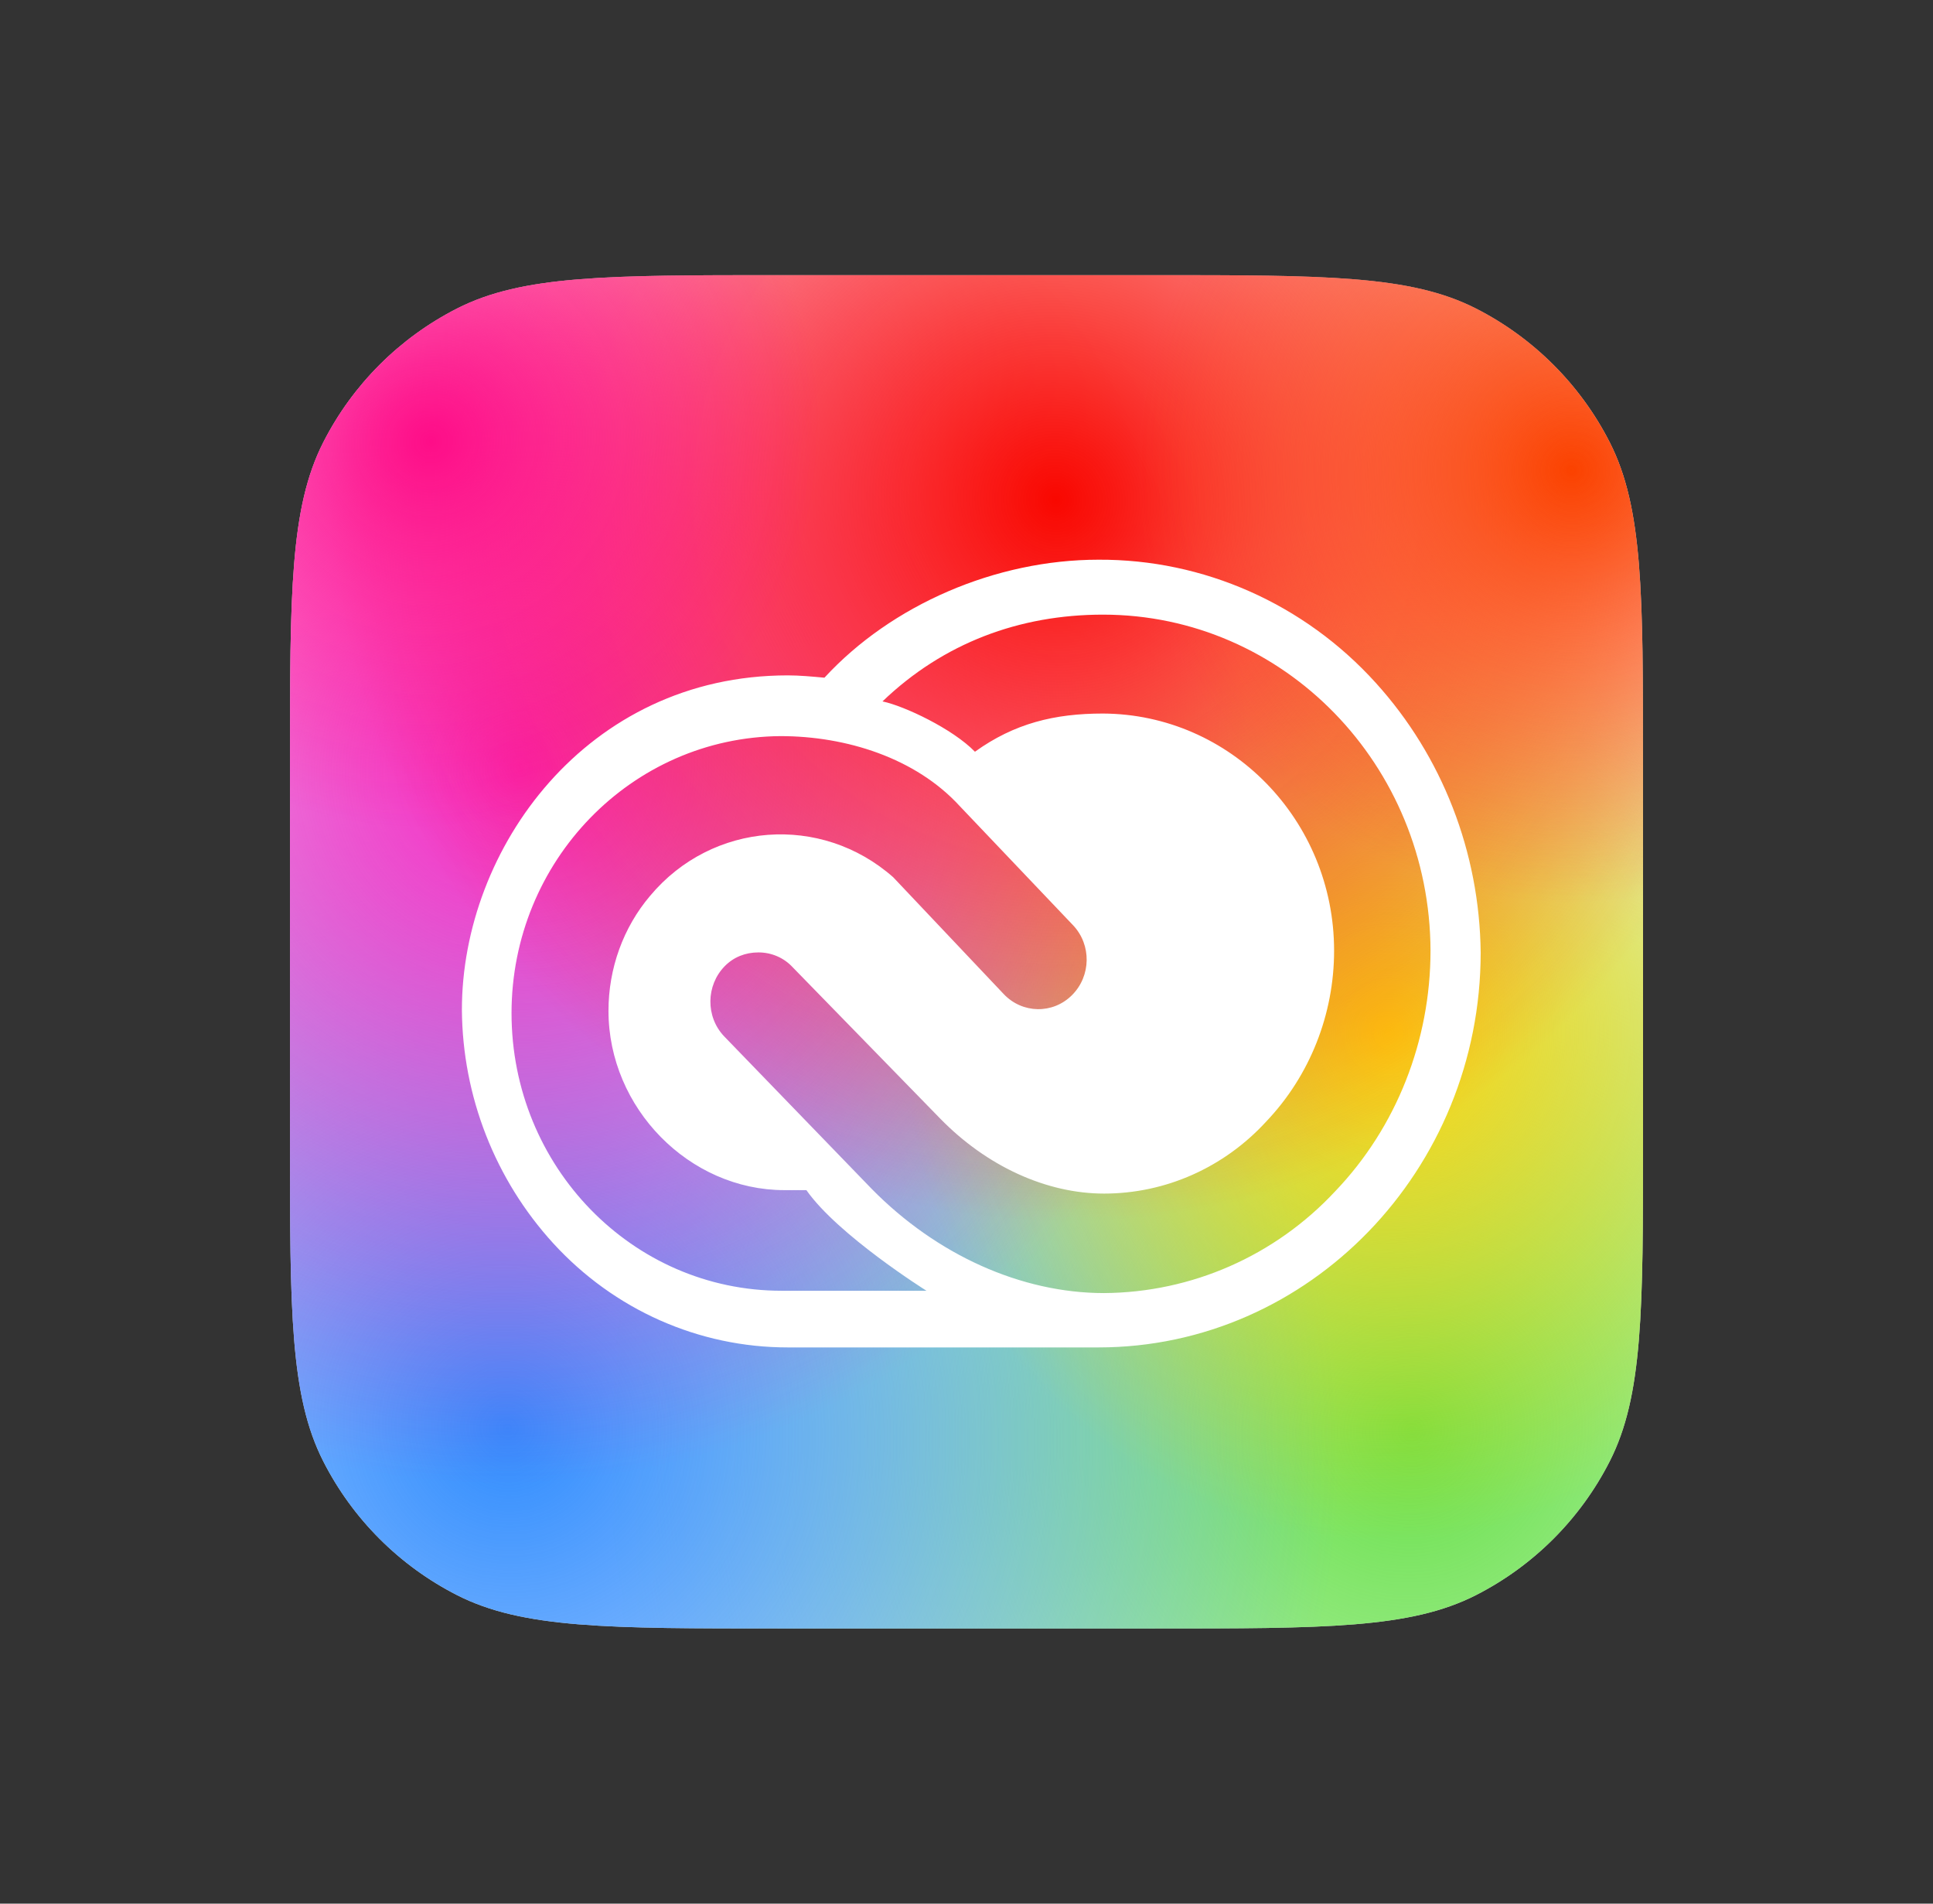
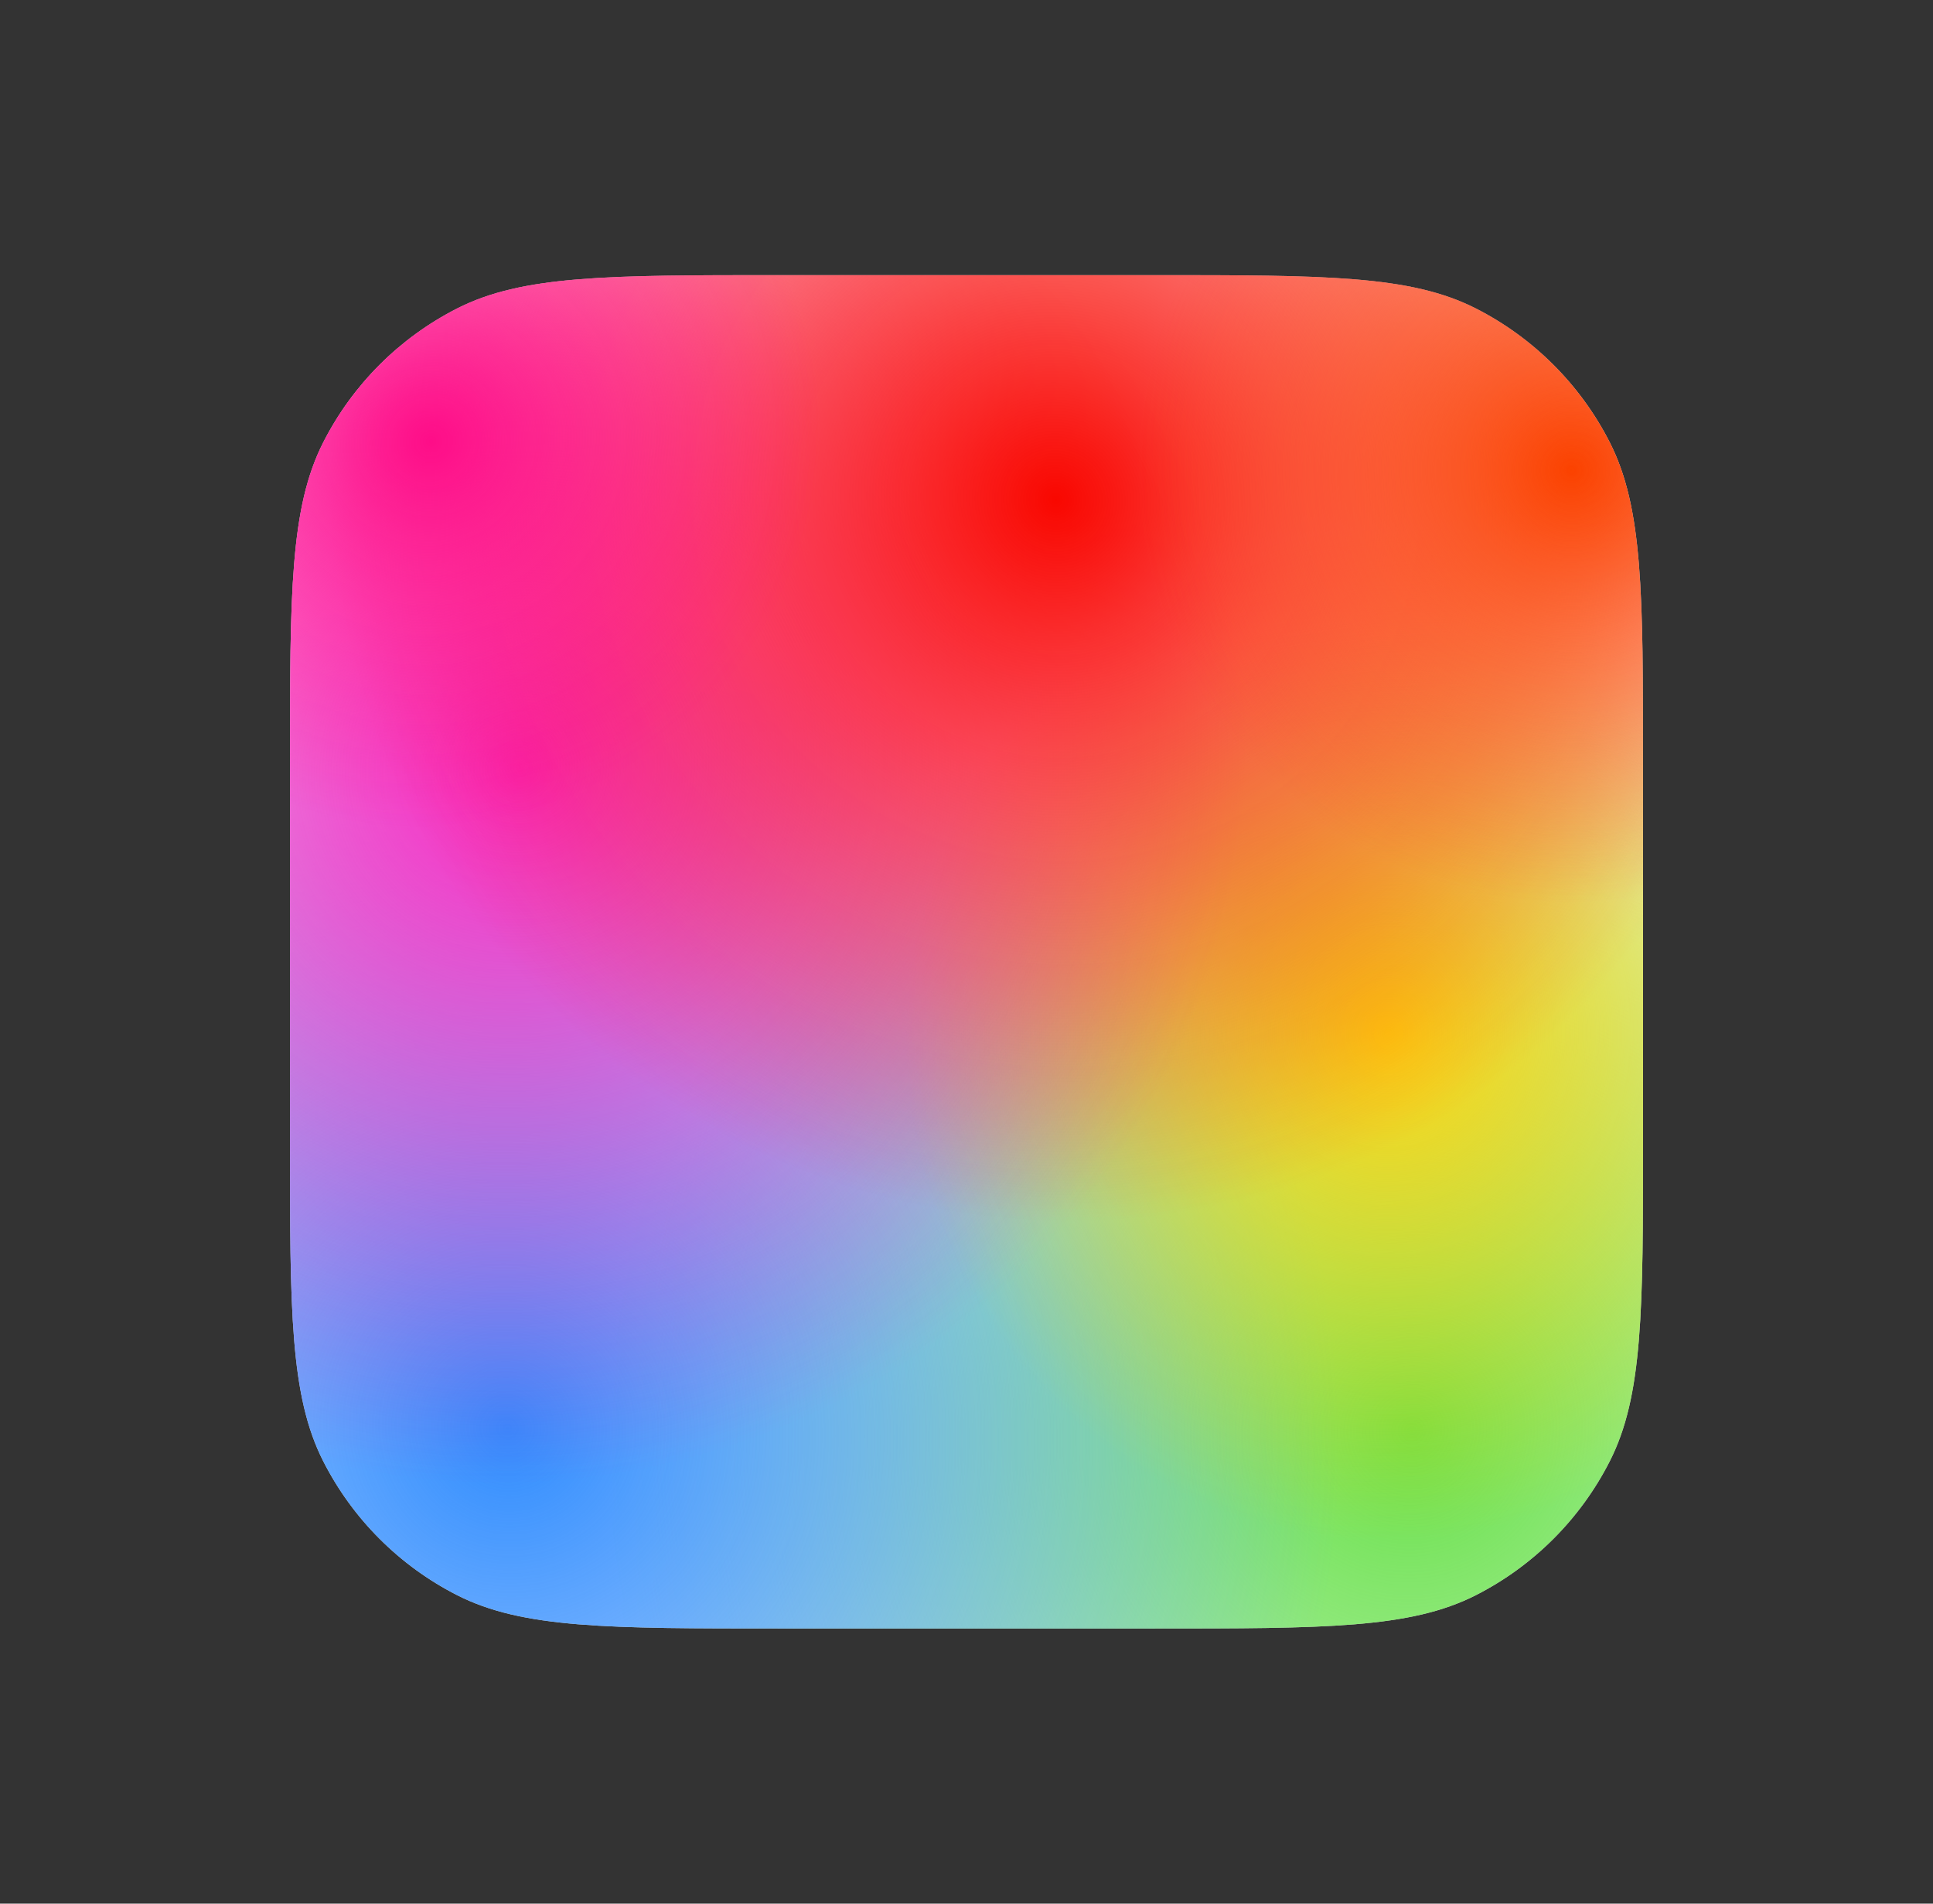
<svg xmlns="http://www.w3.org/2000/svg" width="65" height="64" viewBox="0 0 65 64" fill="none">
  <rect x="0" y="0" width="65" height="64" fill="#333333" stroke="none" />
  <path d="M9.75 25.717C9.75 19.953 9.75 17.071 10.872 14.869C11.858 12.933 13.433 11.358 15.369 10.372C17.571 9.25 20.453 9.25 26.217 9.25H38.783C44.547 9.25 47.429 9.25 49.631 10.372C51.567 11.358 53.142 12.933 54.128 14.869C55.25 17.071 55.25 19.953 55.25 25.717V38.283C55.25 44.047 55.25 46.929 54.128 49.131C53.142 51.067 51.567 52.642 49.631 53.628C47.429 54.75 44.547 54.75 38.783 54.75H26.217C20.453 54.75 17.571 54.75 15.369 53.628C13.433 52.642 11.858 51.067 10.872 49.131C9.75 46.929 9.75 44.047 9.75 38.283V25.717Z" fill="white" />
  <path d="M9.75 25.717C9.75 19.953 9.75 17.071 10.872 14.869C11.858 12.933 13.433 11.358 15.369 10.372C17.571 9.25 20.453 9.25 26.217 9.25H38.783C44.547 9.25 47.429 9.25 49.631 10.372C51.567 11.358 53.142 12.933 54.128 14.869C55.25 17.071 55.25 19.953 55.25 25.717V38.283C55.25 44.047 55.25 46.929 54.128 49.131C53.142 51.067 51.567 52.642 49.631 53.628C47.429 54.75 44.547 54.75 38.783 54.75H26.217C20.453 54.75 17.571 54.75 15.369 53.628C13.433 52.642 11.858 51.067 10.872 49.131C9.75 46.929 9.75 44.047 9.75 38.283V25.717Z" fill="url(#paint0_radial_178_3068)" />
  <path d="M9.75 25.717C9.75 19.953 9.75 17.071 10.872 14.869C11.858 12.933 13.433 11.358 15.369 10.372C17.571 9.25 20.453 9.25 26.217 9.25H38.783C44.547 9.25 47.429 9.25 49.631 10.372C51.567 11.358 53.142 12.933 54.128 14.869C55.25 17.071 55.25 19.953 55.25 25.717V38.283C55.25 44.047 55.25 46.929 54.128 49.131C53.142 51.067 51.567 52.642 49.631 53.628C47.429 54.75 44.547 54.75 38.783 54.75H26.217C20.453 54.75 17.571 54.75 15.369 53.628C13.433 52.642 11.858 51.067 10.872 49.131C9.75 46.929 9.75 44.047 9.75 38.283V25.717Z" fill="url(#paint1_radial_178_3068)" />
  <path d="M9.75 25.717C9.75 19.953 9.75 17.071 10.872 14.869C11.858 12.933 13.433 11.358 15.369 10.372C17.571 9.25 20.453 9.25 26.217 9.25H38.783C44.547 9.25 47.429 9.25 49.631 10.372C51.567 11.358 53.142 12.933 54.128 14.869C55.25 17.071 55.25 19.953 55.25 25.717V38.283C55.25 44.047 55.25 46.929 54.128 49.131C53.142 51.067 51.567 52.642 49.631 53.628C47.429 54.75 44.547 54.75 38.783 54.75H26.217C20.453 54.75 17.571 54.75 15.369 53.628C13.433 52.642 11.858 51.067 10.872 49.131C9.75 46.929 9.75 44.047 9.75 38.283V25.717Z" fill="url(#paint2_radial_178_3068)" />
  <path d="M9.75 25.717C9.75 19.953 9.75 17.071 10.872 14.869C11.858 12.933 13.433 11.358 15.369 10.372C17.571 9.25 20.453 9.25 26.217 9.25H38.783C44.547 9.25 47.429 9.25 49.631 10.372C51.567 11.358 53.142 12.933 54.128 14.869C55.25 17.071 55.25 19.953 55.25 25.717V38.283C55.25 44.047 55.25 46.929 54.128 49.131C53.142 51.067 51.567 52.642 49.631 53.628C47.429 54.75 44.547 54.75 38.783 54.75H26.217C20.453 54.75 17.571 54.75 15.369 53.628C13.433 52.642 11.858 51.067 10.872 49.131C9.75 46.929 9.75 44.047 9.75 38.283V25.717Z" fill="url(#paint3_radial_178_3068)" />
  <path d="M9.75 25.717C9.75 19.953 9.75 17.071 10.872 14.869C11.858 12.933 13.433 11.358 15.369 10.372C17.571 9.25 20.453 9.25 26.217 9.25H38.783C44.547 9.25 47.429 9.25 49.631 10.372C51.567 11.358 53.142 12.933 54.128 14.869C55.25 17.071 55.25 19.953 55.25 25.717V38.283C55.25 44.047 55.25 46.929 54.128 49.131C53.142 51.067 51.567 52.642 49.631 53.628C47.429 54.75 44.547 54.75 38.783 54.75H26.217C20.453 54.75 17.571 54.75 15.369 53.628C13.433 52.642 11.858 51.067 10.872 49.131C9.75 46.929 9.75 44.047 9.75 38.283V25.717Z" fill="url(#paint4_radial_178_3068)" />
  <path d="M9.75 25.717C9.75 19.953 9.75 17.071 10.872 14.869C11.858 12.933 13.433 11.358 15.369 10.372C17.571 9.25 20.453 9.25 26.217 9.25H38.783C44.547 9.25 47.429 9.25 49.631 10.372C51.567 11.358 53.142 12.933 54.128 14.869C55.25 17.071 55.25 19.953 55.25 25.717V38.283C55.25 44.047 55.25 46.929 54.128 49.131C53.142 51.067 51.567 52.642 49.631 53.628C47.429 54.75 44.547 54.75 38.783 54.75H26.217C20.453 54.75 17.571 54.75 15.369 53.628C13.433 52.642 11.858 51.067 10.872 49.131C9.75 46.929 9.75 44.047 9.75 38.283V25.717Z" fill="url(#paint5_radial_178_3068)" />
  <path d="M9.75 25.717C9.75 19.953 9.75 17.071 10.872 14.869C11.858 12.933 13.433 11.358 15.369 10.372C17.571 9.25 20.453 9.25 26.217 9.25H38.783C44.547 9.25 47.429 9.25 49.631 10.372C51.567 11.358 53.142 12.933 54.128 14.869C55.25 17.071 55.25 19.953 55.25 25.717V38.283C55.25 44.047 55.25 46.929 54.128 49.131C53.142 51.067 51.567 52.642 49.631 53.628C47.429 54.75 44.547 54.75 38.783 54.75H26.217C20.453 54.75 17.571 54.75 15.369 53.628C13.433 52.642 11.858 51.067 10.872 49.131C9.75 46.929 9.75 44.047 9.75 38.283V25.717Z" fill="url(#paint6_radial_178_3068)" />
-   <path d="M46.264 22.959C43.856 20.295 40.462 18.798 36.936 18.817C33.486 18.817 29.979 20.334 27.723 22.784C27.305 22.745 26.888 22.706 26.49 22.706C19.722 22.706 15.532 28.539 15.532 33.945C15.551 36.861 16.651 39.662 18.604 41.8C20.651 44.037 23.495 45.3 26.49 45.3H36.936C44.027 45.3 49.79 39.331 49.79 32.02C49.752 28.656 48.501 25.428 46.264 22.959ZM26.282 43.395C21.258 43.395 17.201 39.214 17.201 34.062C17.201 28.948 21.239 24.787 26.244 24.748C28.462 24.748 30.794 25.486 32.273 27.101L36.083 31.106C36.709 31.767 36.69 32.817 36.045 33.459C35.401 34.1 34.377 34.081 33.751 33.42L30.035 29.492C27.609 27.353 23.95 27.625 21.864 30.114C20.954 31.184 20.461 32.564 20.461 33.984C20.461 37.25 23.172 40.012 26.376 40.012H27.116C28.177 41.528 31.154 43.395 31.154 43.395H26.282ZM44.899 40.05C42.87 42.228 40.064 43.453 37.126 43.473C34.339 43.473 31.495 42.189 29.315 39.973L24.348 34.839C23.722 34.178 23.741 33.128 24.367 32.486C24.67 32.175 25.068 32.02 25.504 32.02C25.94 32.02 26.358 32.195 26.661 32.525L31.609 37.6C33.182 39.214 35.192 40.128 37.126 40.128C39.192 40.128 41.164 39.253 42.586 37.698C44.046 36.161 44.861 34.1 44.861 31.962C44.861 27.567 41.373 24.009 37.088 23.989C35.458 23.989 34.111 24.32 32.784 25.273C32.033 24.502 30.415 23.737 29.675 23.581C31.723 21.617 34.282 20.664 37.088 20.664C43.173 20.664 48.084 25.72 48.103 31.962C48.103 34.975 46.965 37.892 44.899 40.05Z" fill="white" />
  <defs>
    <radialGradient id="paint0_radial_178_3068" cx="0" cy="0" r="1" gradientUnits="userSpaceOnUse" gradientTransform="translate(47.572 48.139) rotate(46.87) scale(27.176 27.836)">
      <stop stop-color="#68E048" />
      <stop offset="1" stop-color="#5CE049" stop-opacity="0" />
    </radialGradient>
    <radialGradient id="paint1_radial_178_3068" cx="0" cy="0" r="1" gradientUnits="userSpaceOnUse" gradientTransform="translate(16.954 47.944) rotate(137.364) scale(27.703 28.481)">
      <stop stop-color="#308CFE" />
      <stop offset="1" stop-color="#2F8BFF" stop-opacity="0" />
    </radialGradient>
    <radialGradient id="paint2_radial_178_3068" cx="0" cy="0" r="1" gradientUnits="userSpaceOnUse" gradientTransform="translate(46.719 34.722) rotate(7.9) scale(16.269 17.098)">
      <stop stop-color="#FDD511" />
      <stop offset="1" stop-color="#FDD20D" stop-opacity="0" />
    </radialGradient>
    <radialGradient id="paint3_radial_178_3068" cx="0" cy="0" r="1" gradientUnits="userSpaceOnUse" gradientTransform="translate(17.523 25.68) rotate(-127.134) scale(24.024 24.479)">
      <stop stop-color="#F928C2" />
      <stop offset="1" stop-color="#F922BC" stop-opacity="0" />
    </radialGradient>
    <radialGradient id="paint4_radial_178_3068" cx="0" cy="0" r="1" gradientUnits="userSpaceOnUse" gradientTransform="translate(35.533 16.833) rotate(-63.404) scale(24.137 24.389)">
      <stop stop-color="#F90700" />
      <stop offset="1" stop-color="#F90700" stop-opacity="0" />
    </radialGradient>
    <radialGradient id="paint5_radial_178_3068" cx="0" cy="0" r="1" gradientUnits="userSpaceOnUse" gradientTransform="translate(52.785 15.861) rotate(-65.694) scale(14.508 14.636)">
      <stop stop-color="#FB4200" />
      <stop offset="1" stop-color="#FB4300" stop-opacity="0" />
    </radialGradient>
    <radialGradient id="paint6_radial_178_3068" cx="0" cy="0" r="1" gradientUnits="userSpaceOnUse" gradientTransform="translate(14.49 14.792) rotate(-133.672) scale(12.904 13.223)">
      <stop stop-color="#FE0D88" />
      <stop offset="1" stop-color="#FE0D88" stop-opacity="0" />
    </radialGradient>
  </defs>
</svg>